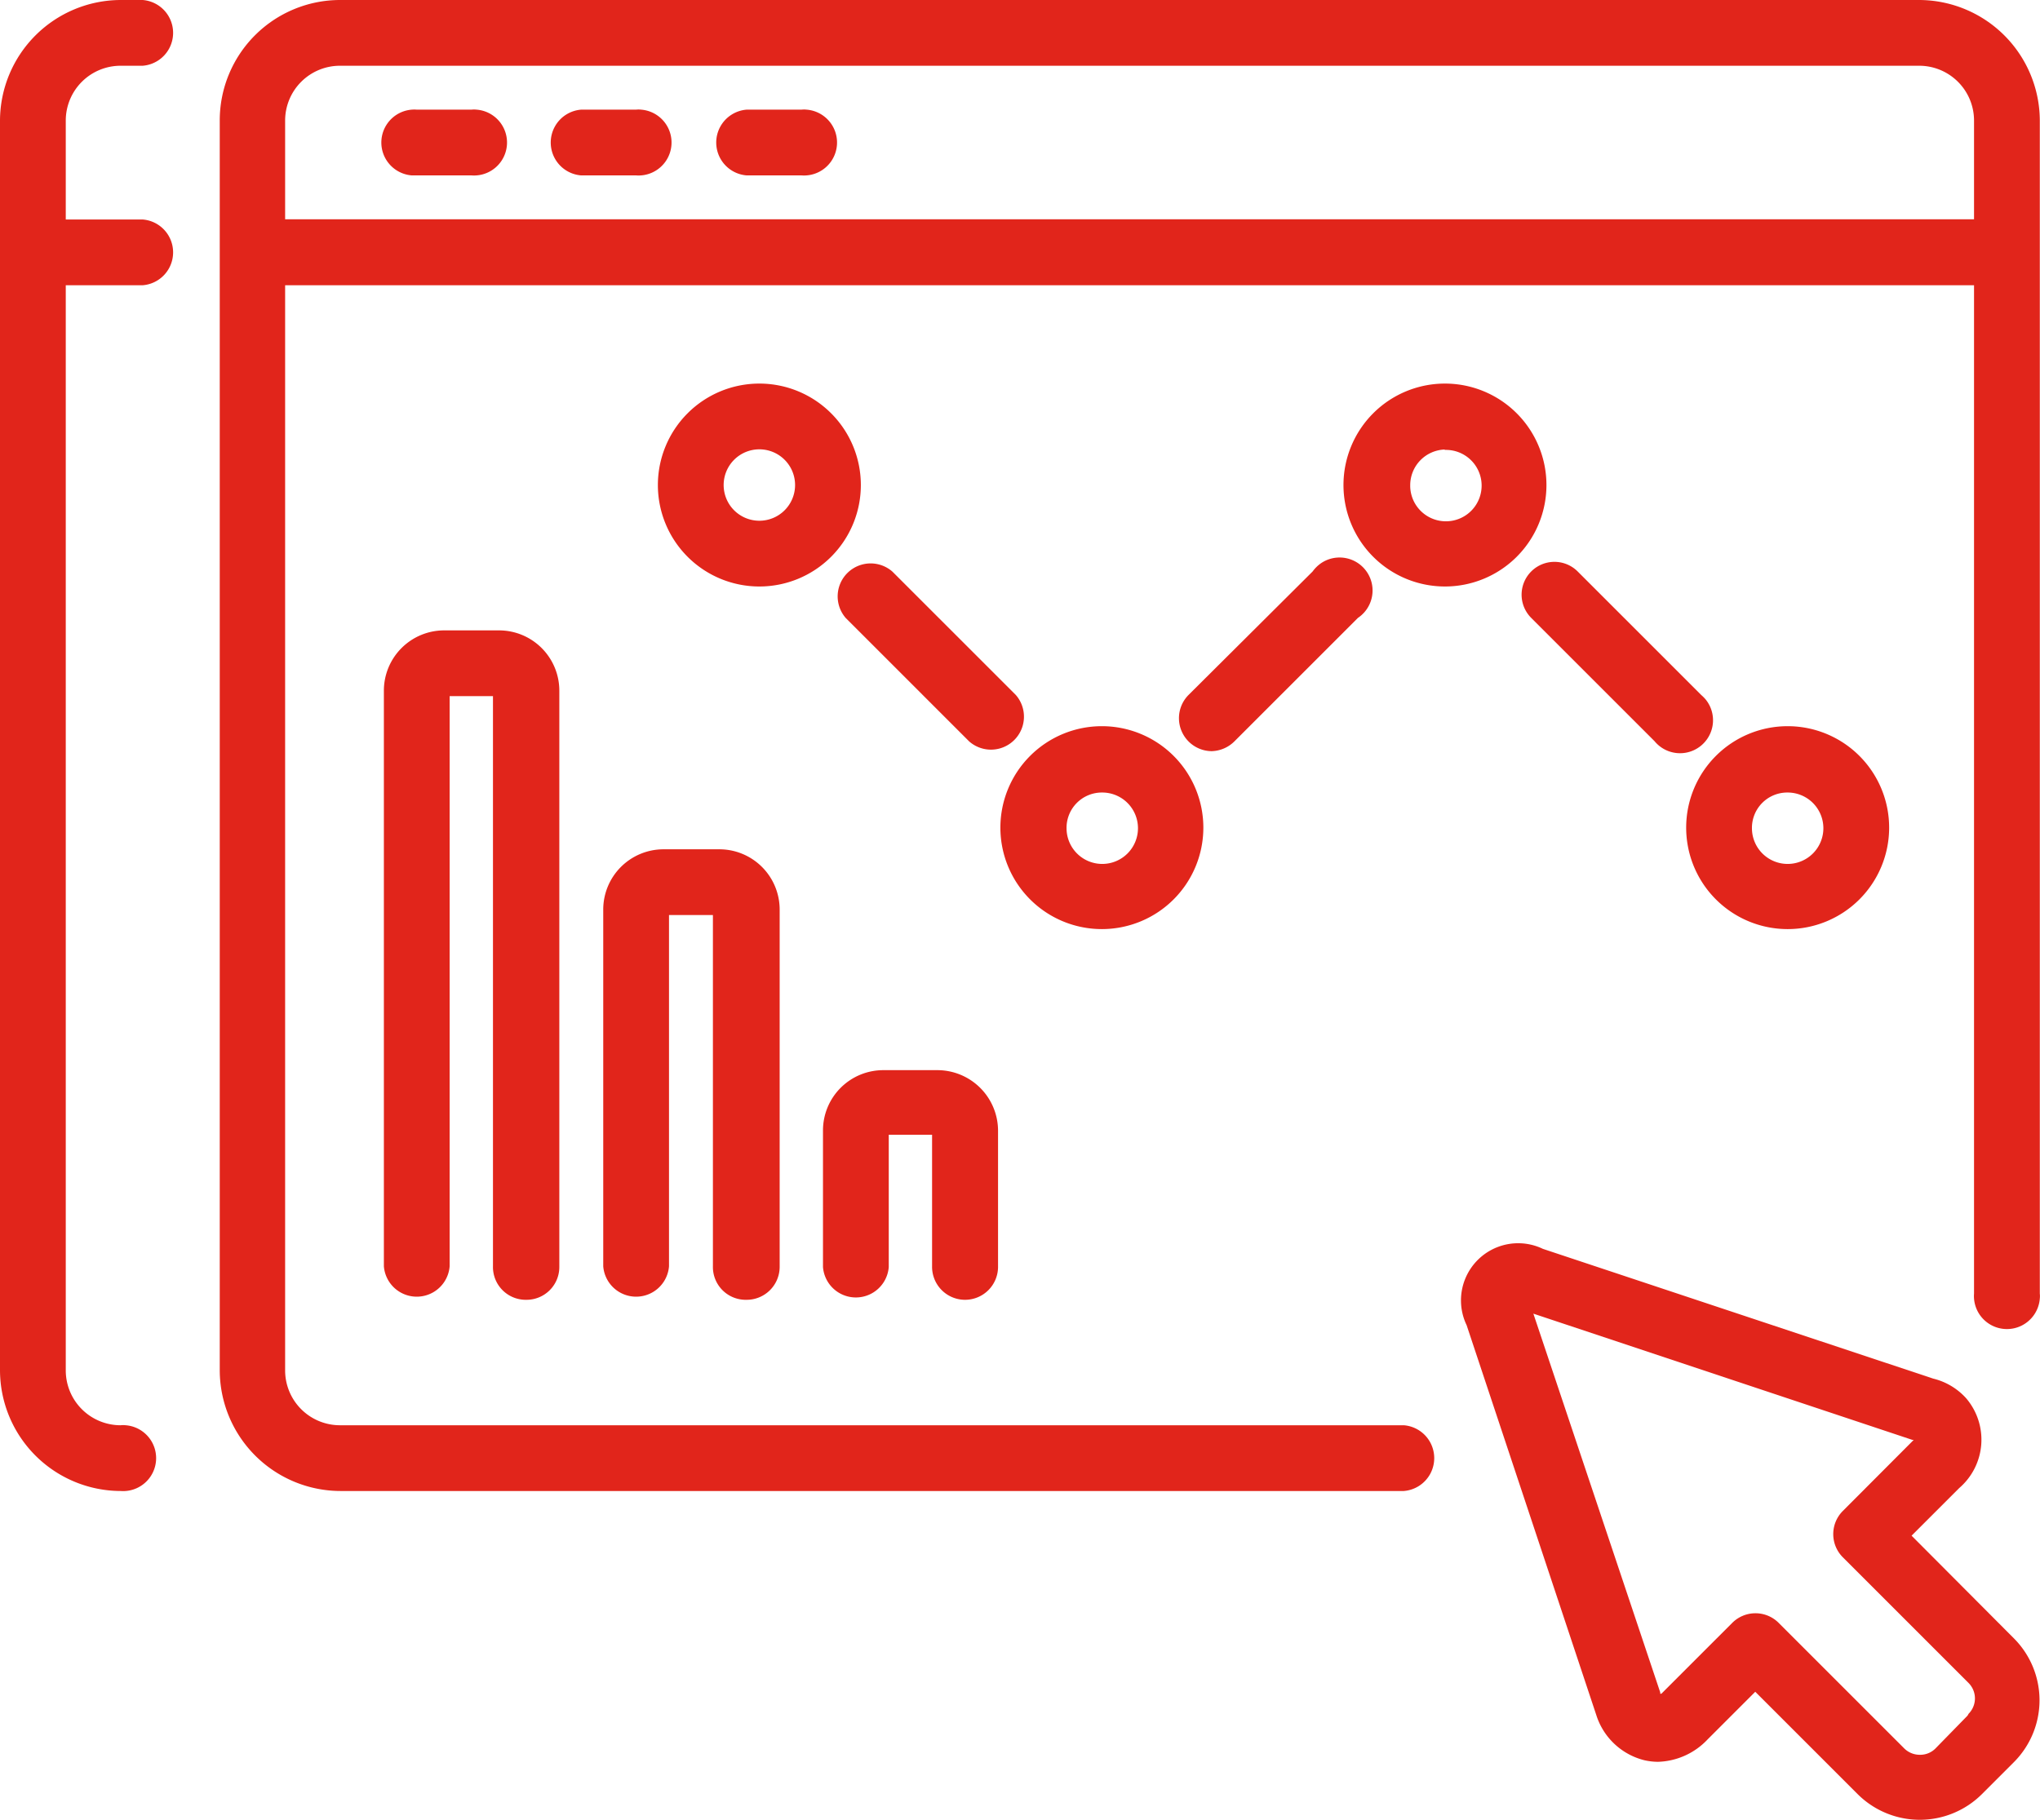
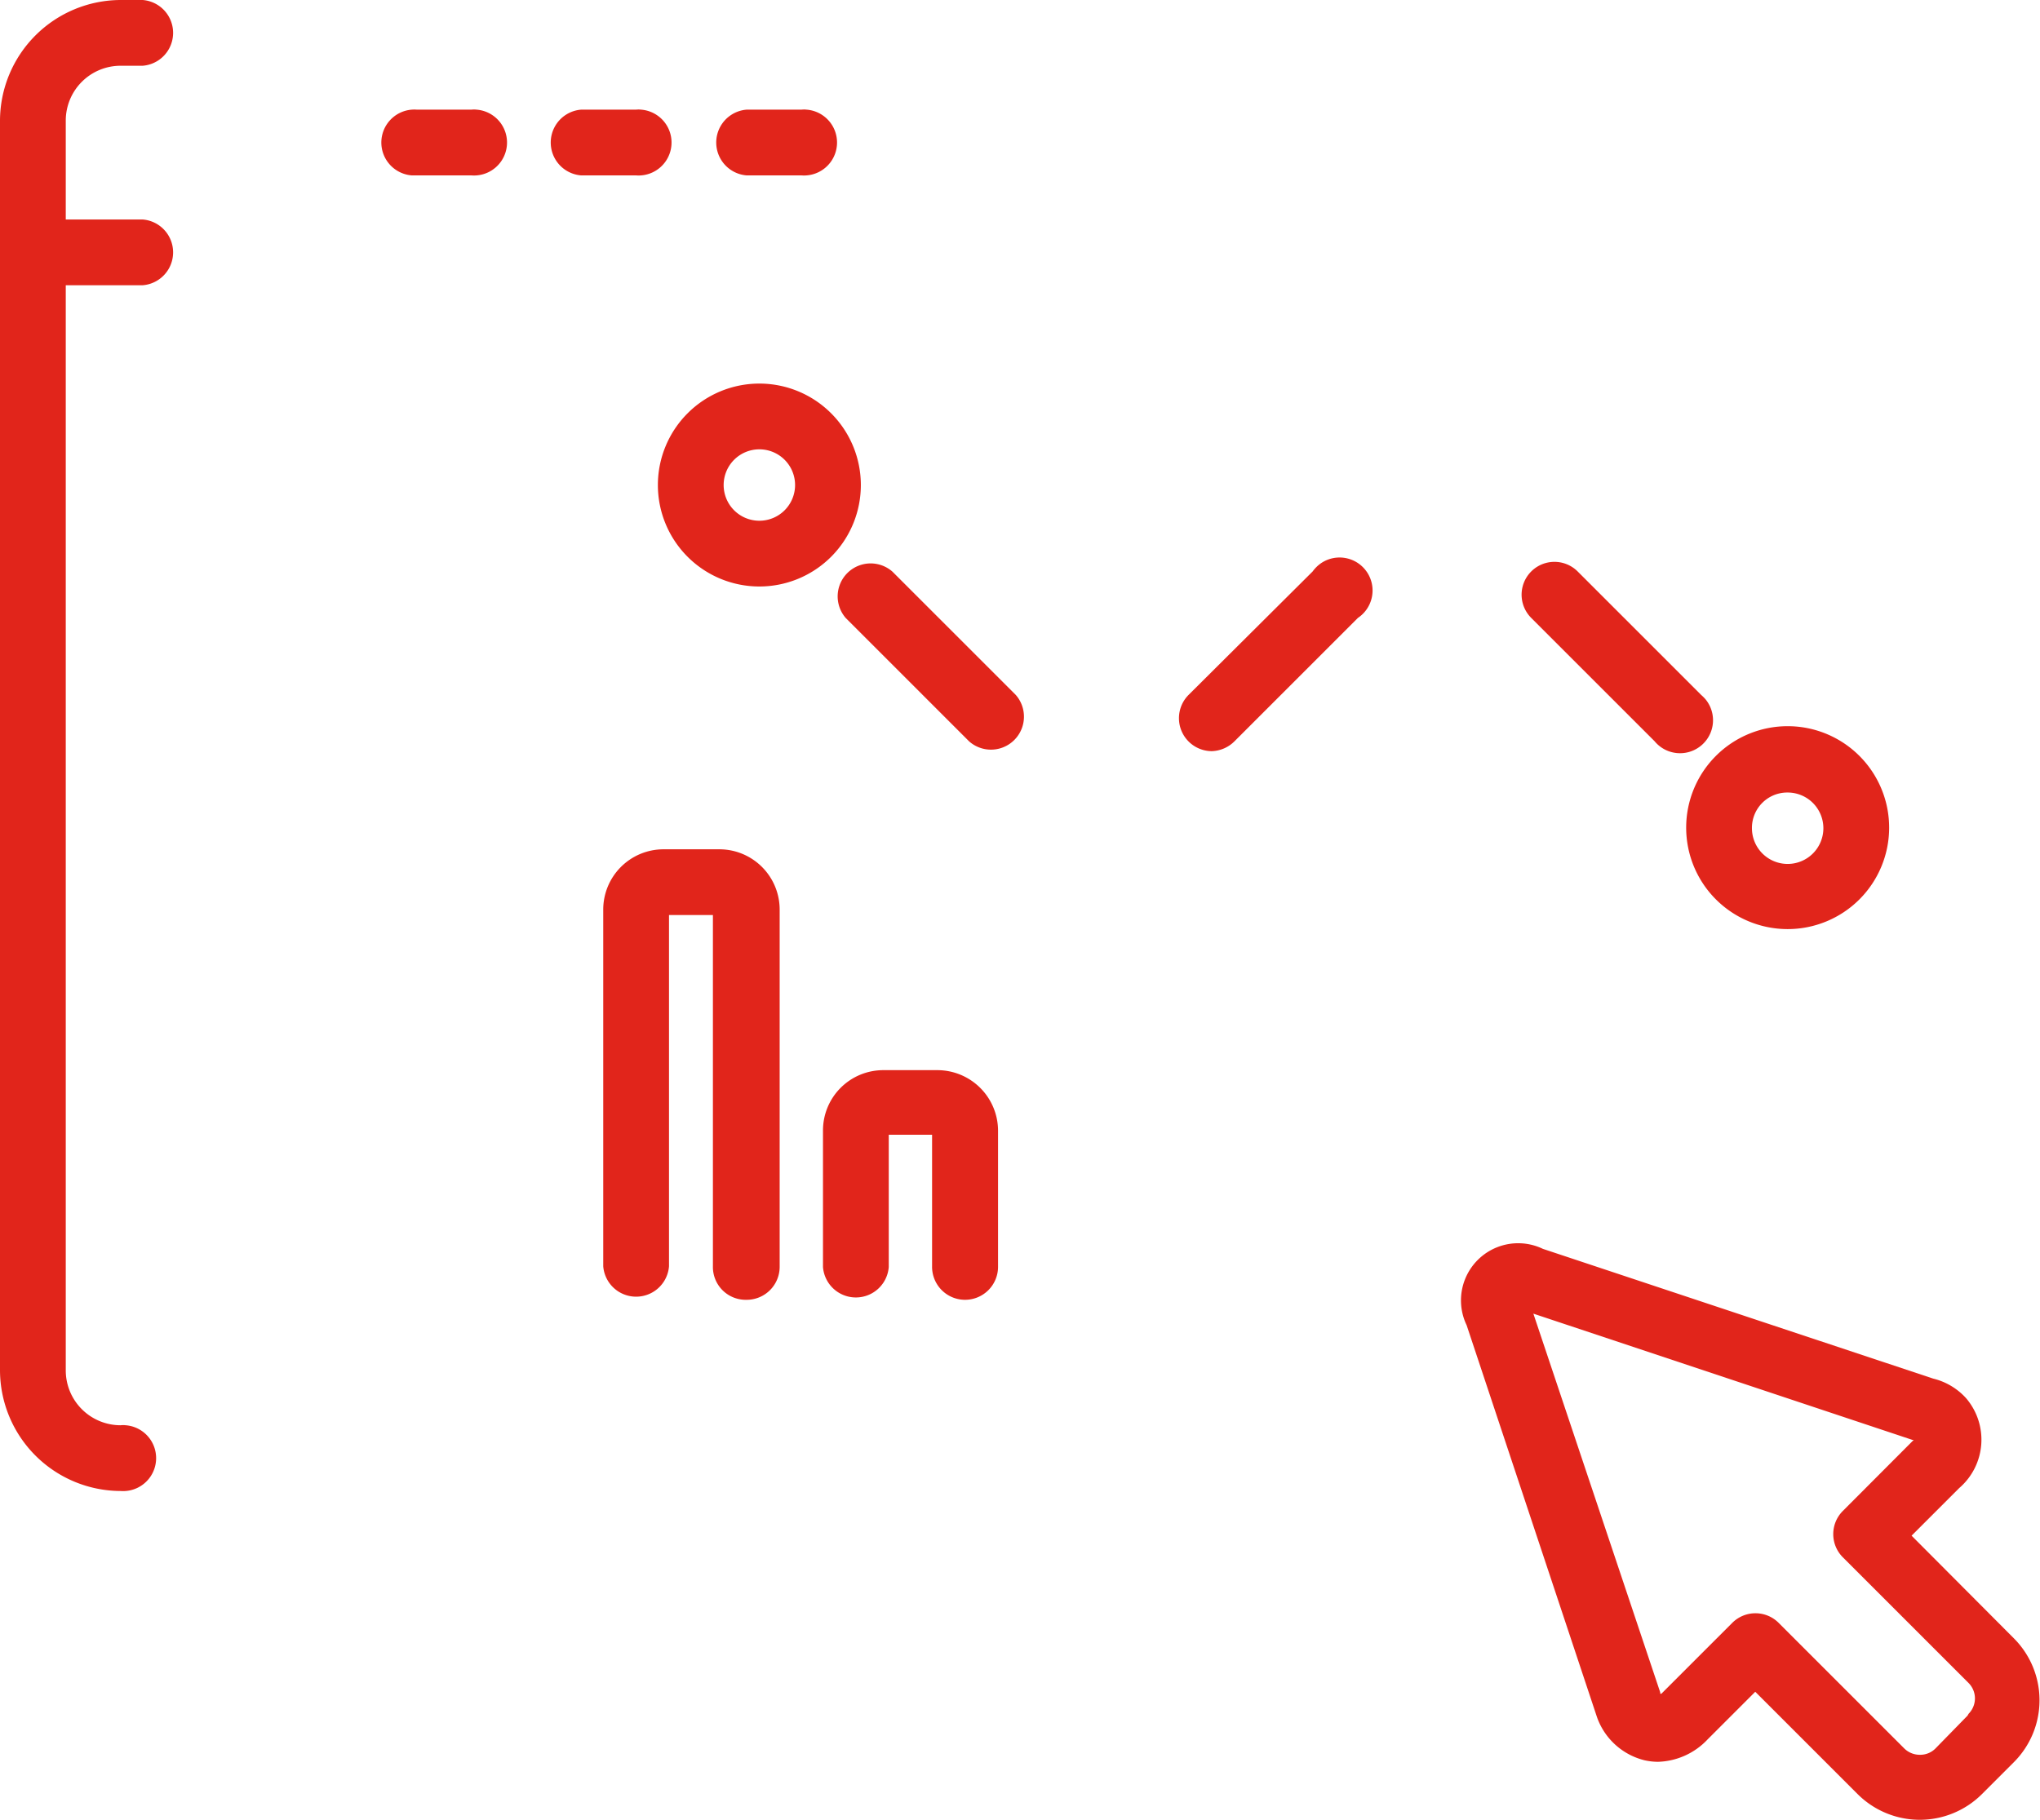
<svg xmlns="http://www.w3.org/2000/svg" id="Layer_1" data-name="Layer 1" viewBox="0 0 104.53 93.27">
  <path d="M54.85,47.24a5.2,5.2,0,1,0-5.2,5.2A5.2,5.2,0,0,0,54.85,47.24Zm-5.2,1.83a1.83,1.83,0,1,1,1.83-1.83A1.83,1.83,0,0,1,49.65,49.07Z" transform="translate(-10.74 -22.38)" fill="#e1251b" />
-   <path d="M67.21,70A5.2,5.2,0,1,0,62,64.8,5.2,5.2,0,0,0,67.21,70Zm0-7a1.83,1.83,0,1,1-1.82,1.84v0A1.81,1.81,0,0,1,67.21,63Z" transform="translate(-10.74 -22.38)" fill="#e1251b" />
  <path d="M74,60.37l6.32-6.32a1.69,1.69,0,0,0-1.88-2.81,1.8,1.8,0,0,0-.44.43L71.64,58a1.69,1.69,0,0,0,1.19,2.88A1.72,1.72,0,0,0,74,60.37Z" transform="translate(-10.74 -22.38)" fill="#e1251b" />
  <path d="M16.92,25.75h1.13a1.69,1.69,0,0,0,0-3.37H16.92a6.2,6.2,0,0,0-6.18,6.18V92.62a6.2,6.2,0,0,0,6.18,6.18,1.69,1.69,0,0,0,.26-3.37,1.13,1.13,0,0,0-.26,0,2.81,2.81,0,0,1-2.81-2.81V37h3.94a1.69,1.69,0,0,0,0-3.37H14.11V28.56a2.81,2.81,0,0,1,2.81-2.81Z" transform="translate(-10.74 -22.38)" fill="#e1251b" />
  <path d="M60.19,89a1.69,1.69,0,0,0,1.69-1.68v-7a3.11,3.11,0,0,0-3.09-3.09H56a3.09,3.09,0,0,0-3.09,3.09v7a1.69,1.69,0,0,0,3.37,0V80.54H58.5v6.74A1.69,1.69,0,0,0,60.16,89Z" transform="translate(-10.74 -22.38)" fill="#e1251b" />
  <path d="M62.79,58l-6.32-6.32a1.69,1.69,0,0,0-2.39,2.38l6.32,6.32A1.69,1.69,0,0,0,62.79,58Z" transform="translate(-10.74 -22.38)" fill="#e1251b" />
  <path d="M49,89a1.69,1.69,0,0,0,1.69-1.68V69a3.09,3.09,0,0,0-3.09-3.09H44.74A3.09,3.09,0,0,0,41.65,69V87.28a1.69,1.69,0,0,0,3.37,0v-18h2.25v18A1.68,1.68,0,0,0,48.91,89Z" transform="translate(-10.74 -22.38)" fill="#e1251b" />
  <path d="M102.33,70a5.2,5.2,0,1,0-5.19-5.21h0A5.2,5.2,0,0,0,102.33,70Zm0-7a1.83,1.83,0,1,1-1.82,1.84v0A1.81,1.81,0,0,1,102.33,63Z" transform="translate(-10.74 -22.38)" fill="#e1251b" />
-   <path d="M109.08,22.38H28.16A6.17,6.17,0,0,0,22,28.56V92.62a6.2,6.2,0,0,0,6.18,6.18H82.67a1.69,1.69,0,0,0,0-3.37H28.16a2.81,2.81,0,0,1-2.81-2.81V37h86.54V88.68a1.69,1.69,0,0,0,3.37.26,1.13,1.13,0,0,0,0-.26V28.56A6.2,6.2,0,0,0,109.08,22.38Zm2.81,11.24H25.35V28.56a2.81,2.81,0,0,1,2.81-2.81h80.92a2.81,2.81,0,0,1,2.81,2.81Z" transform="translate(-10.74 -22.38)" fill="#e1251b" />
  <path d="M43.33,28H40.52a1.69,1.69,0,0,0,0,3.37h2.81A1.69,1.69,0,0,0,43.59,28,1.13,1.13,0,0,0,43.33,28Z" transform="translate(-10.74 -22.38)" fill="#e1251b" />
  <path d="M51.76,28H49a1.69,1.69,0,0,0,0,3.37h2.81A1.69,1.69,0,0,0,52.07,28a1.13,1.13,0,0,0-.26,0Z" transform="translate(-10.74 -22.38)" fill="#e1251b" />
-   <path d="M37.71,89a1.68,1.68,0,0,0,1.69-1.67h0V57.78a3.09,3.09,0,0,0-3.09-3.09H33.5a3.09,3.09,0,0,0-3.09,3.09h0v29.5a1.69,1.69,0,0,0,3.37,0V58.06H36V87.28A1.68,1.68,0,0,0,37.64,89Z" transform="translate(-10.74 -22.38)" fill="#e1251b" />
  <path d="M34.9,28H32.1a1.69,1.69,0,0,0-.26,3.37H34.9A1.69,1.69,0,0,0,35.16,28,1.13,1.13,0,0,0,34.9,28Z" transform="translate(-10.74 -22.38)" fill="#e1251b" />
  <path d="M91.58,51.67a1.68,1.68,0,0,0-2.38,2.38l6.32,6.32a1.69,1.69,0,1,0,2.61-2.15,2.28,2.28,0,0,0-.22-.22Z" transform="translate(-10.74 -22.38)" fill="#e1251b" />
  <path d="M108.69,101.09l2.44-2.44a3.27,3.27,0,0,0,.35-4.61,3.33,3.33,0,0,0-1.68-1l-20-6.65a2.93,2.93,0,0,0-3.91,3.91l6.65,20A3.46,3.46,0,0,0,95,112.6a3.25,3.25,0,0,0,.69.08,3.63,3.63,0,0,0,2.55-1.15l2.44-2.44,5.25,5.25a4.51,4.51,0,0,0,6.36,0l1.64-1.64a4.49,4.49,0,0,0,0-6.35h0Zm2.87,9.22L109.91,112a1.1,1.1,0,0,1-.79.32,1.13,1.13,0,0,1-.8-.32l-6.44-6.44a1.68,1.68,0,0,0-2.38,0h0l-3.63,3.63h-.06v-.07l-6.5-19.41,19.42,6.47h.07v0l-3.63,3.64a1.68,1.68,0,0,0,0,2.38h0l6.44,6.44a1.12,1.12,0,0,1,0,1.58h0Z" transform="translate(-10.74 -22.38)" fill="#e1251b" />
-   <path d="M84.77,52.44a5.2,5.2,0,1,0-5.19-5.21h0A5.2,5.2,0,0,0,84.77,52.44Zm0-7A1.83,1.83,0,1,1,83,47.33v-.09a1.83,1.83,0,0,1,1.77-1.82Z" transform="translate(-10.74 -22.38)" fill="#e1251b" />
</svg>